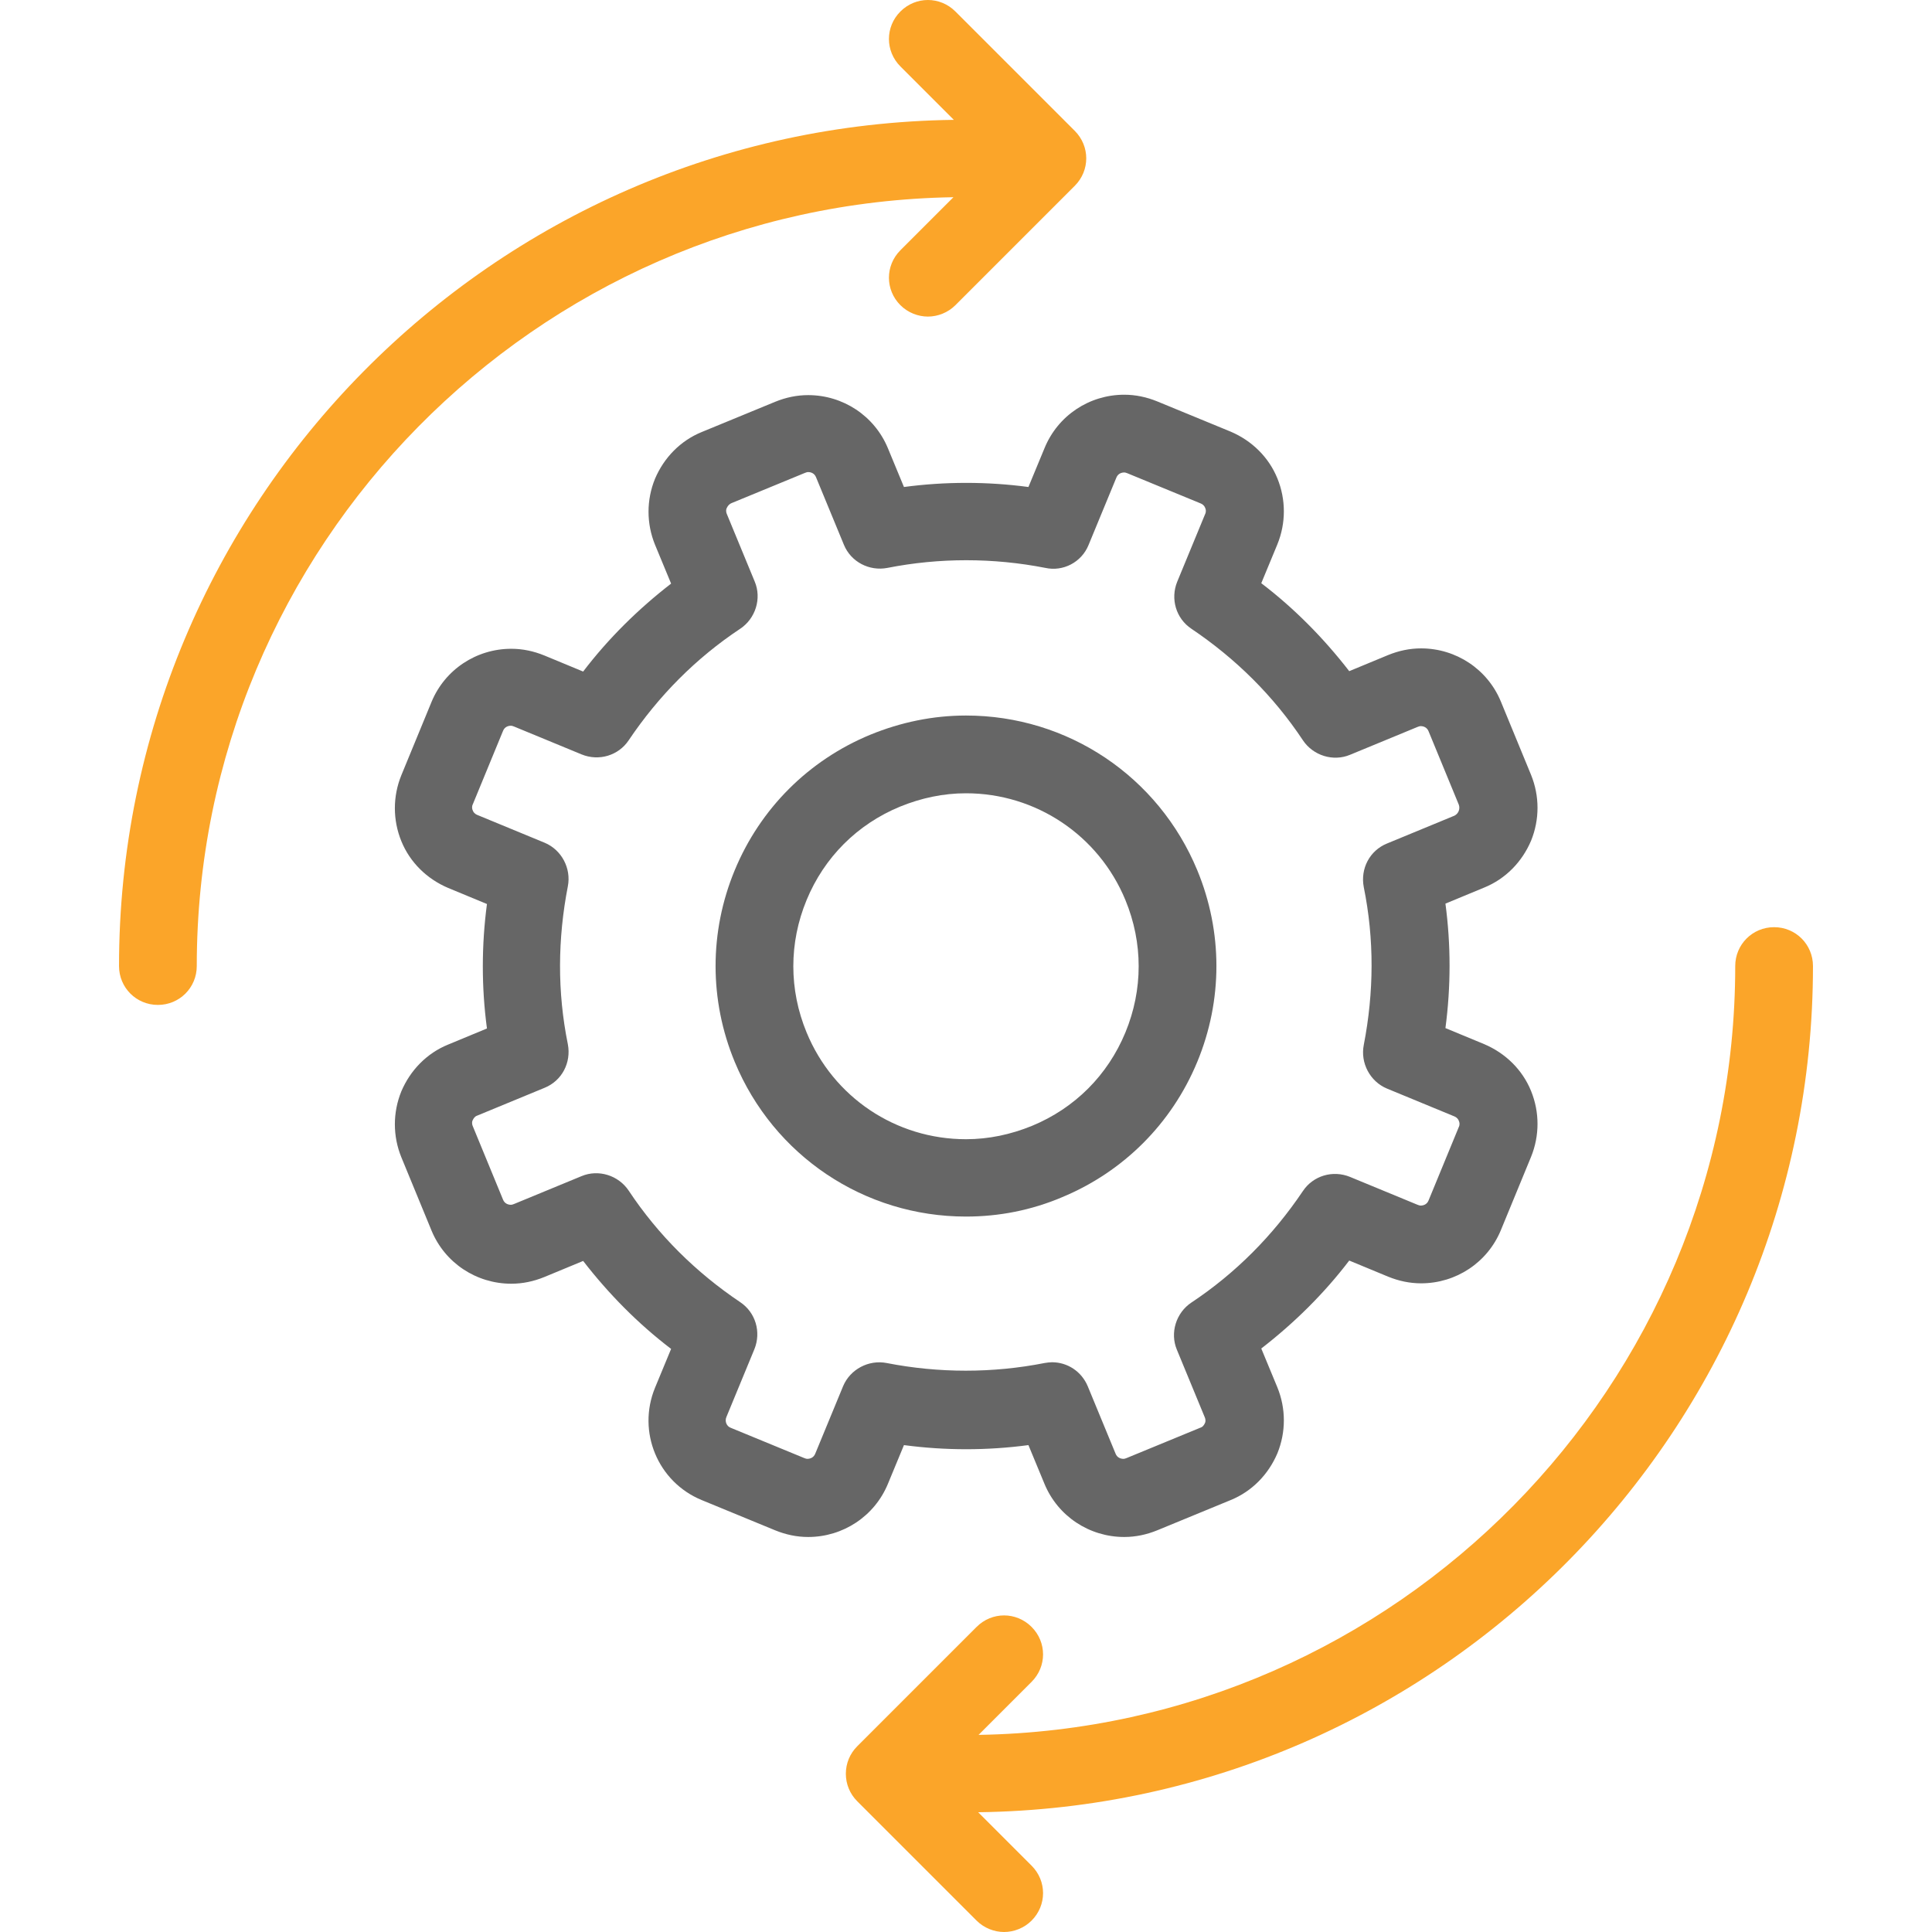
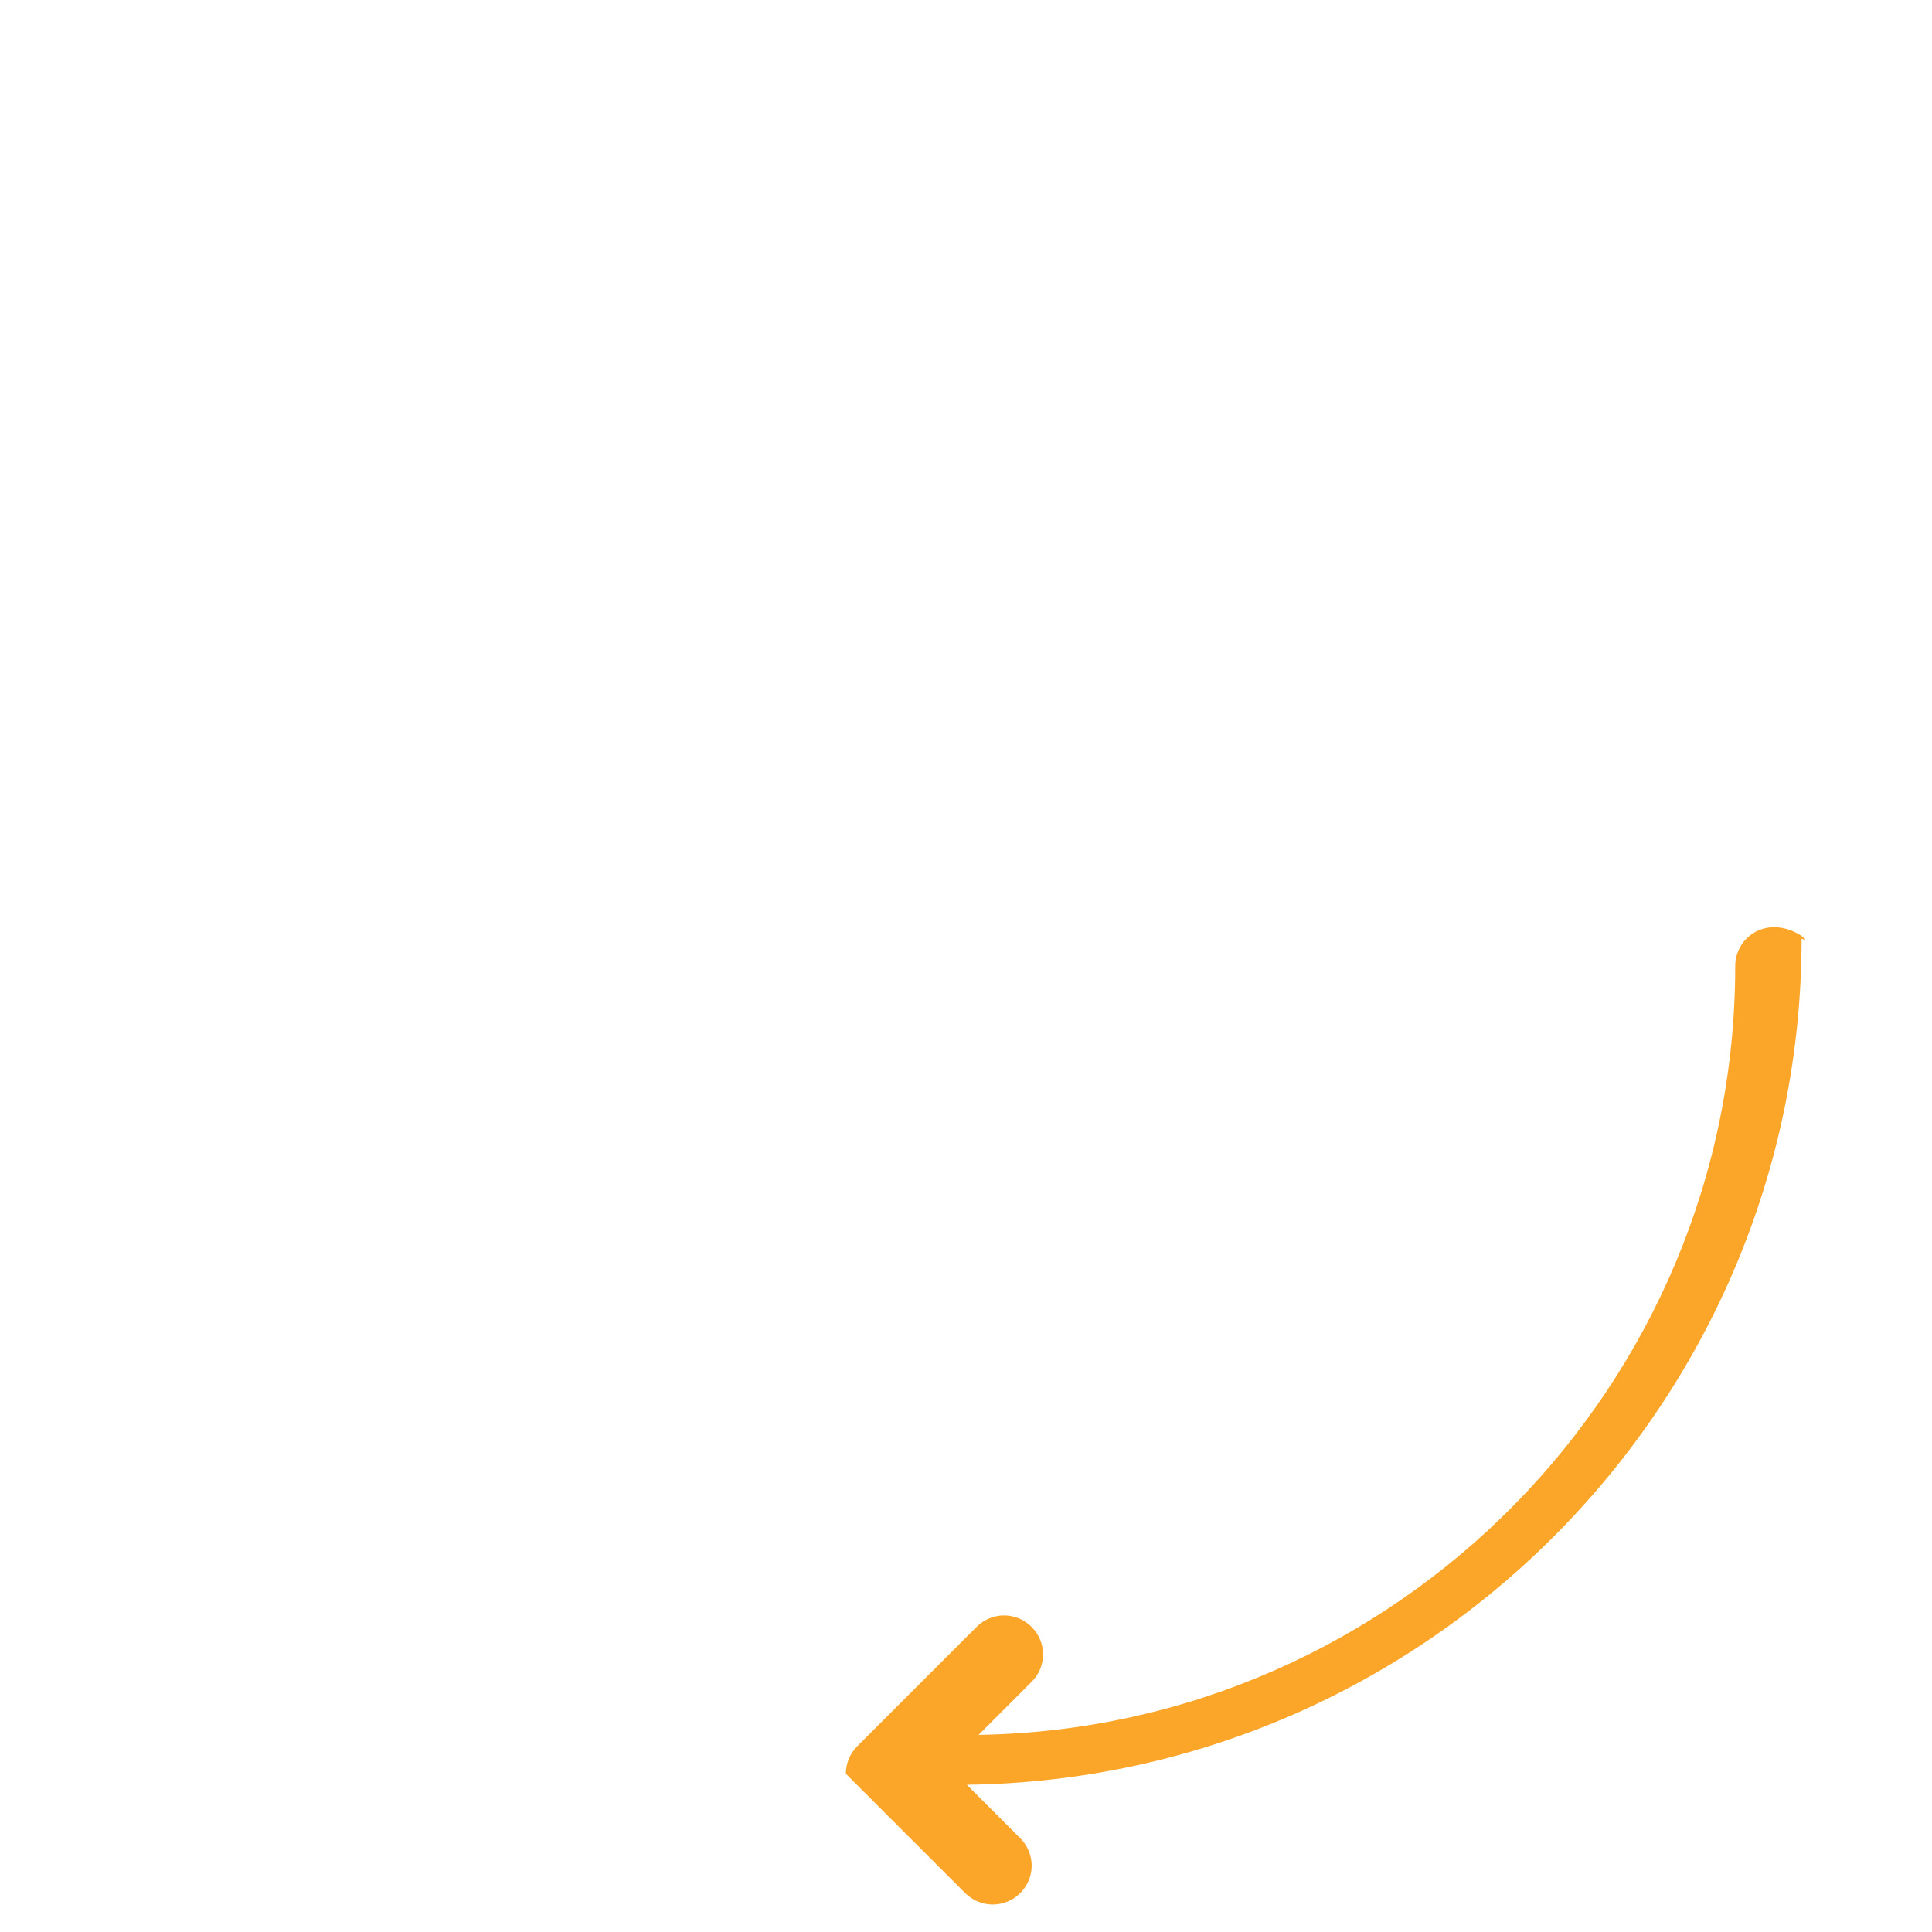
<svg xmlns="http://www.w3.org/2000/svg" version="1.1" id="Layer_1" x="0px" y="0px" viewBox="0 0 492.025 492.025" style="enable-background:new 0 0 492.025 492.025;" xml:space="preserve">
  <g>
    <g>
-       <path style="fill:#fba529;" d="M30.312,246.025c0,5.5,4.4,9.9,9.9,9.9s9.9-4.4,9.9-9.9c0-106.9,86.2-194.1,192.7-195.8l-13.5,13.5    c-3.9,3.9-3.9,10.1,0,14c1.9,1.9,4.5,2.9,7,2.9s5.1-1,7-2.9l30.4-30.4c3.9-3.9,3.9-10.1,0-14l-30.4-30.4c-3.9-3.9-10.1-3.9-14,0    s-3.9,10.1,0,14l13.6,13.6C125.412,32.025,30.312,128.125,30.312,246.025z" />
-       <path style="fill:#fba529;" d="M451.813,236.125c-5.5,0-9.9,4.4-9.9,9.9c0,106.9-86.2,194.1-192.7,195.8l13.5-13.5    c3.9-3.9,3.9-10.1,0-14s-10.1-3.9-14,0l-30.4,30.4c-1.9,1.9-2.9,4.4-2.9,7s1,5.1,2.9,7l30.4,30.4c1.9,1.9,4.5,2.9,7,2.9    s5.1-1,7-2.9c3.9-3.9,3.9-10.1,0-14l-13.6-13.6c117.5-1.5,212.6-97.6,212.6-215.5    C461.712,240.525,457.313,236.125,451.813,236.125z" />
-       <path style="fill:#666666;" d="M221.612,187.125c-15.7,6.5-28,18.8-34.5,34.5s-6.5,33.1,0,48.8c9.9,23.9,33,39.4,58.9,39.4    c8.4,0,16.6-1.6,24.4-4.9c15.7-6.5,28-18.8,34.5-34.5s6.5-33.1,0-48.8c-9.9-23.9-33-39.4-58.9-39.4    C237.612,182.225,229.412,183.925,221.612,187.125z M286.612,229.225c4.5,10.9,4.5,22.8,0,33.7s-12.9,19.3-23.8,23.8    c-5.4,2.2-11,3.4-16.8,3.4c-17.9,0-33.8-10.7-40.6-27.2c-4.5-10.9-4.5-22.8,0-33.7s12.9-19.3,23.8-23.8c5.4-2.2,11-3.4,16.8-3.4    C263.813,202.025,279.813,212.725,286.612,229.225z" />
-       <path style="fill:#666666;" d="M266.012,114.125l-4.1,9.9c-10.5-1.4-21.2-1.4-31.7,0l-4.1-9.9c-3.4-8.2-11.4-13.5-20.3-13.5    c-2.9,0-5.7,0.6-8.4,1.7l-18.7,7.7c-5.4,2.2-9.6,6.5-11.9,11.9c-2.2,5.4-2.2,11.4,0,16.8l4.1,9.9c-8.4,6.5-16,14-22.4,22.4    l-9.9-4.1c-2.7-1.1-5.5-1.7-8.4-1.7c-8.9,0-16.9,5.3-20.3,13.5l-7.7,18.7c-2.2,5.4-2.2,11.4,0,16.8c2.2,5.4,6.5,9.6,11.9,11.9    l9.9,4.1c-1.4,10.6-1.4,21.2,0,31.7l-9.9,4.1c-5.4,2.2-9.6,6.5-11.9,11.9c-2.2,5.4-2.2,11.4,0,16.8l7.7,18.7    c3.4,8.2,11.4,13.5,20.3,13.5c2.9,0,5.7-0.6,8.4-1.7l9.9-4.1c6.5,8.4,14,16,22.4,22.4l-4.1,9.9c-4.6,11.2,0.7,24,11.9,28.6    l18.7,7.7c2.7,1.1,5.5,1.7,8.4,1.7c8.9,0,16.9-5.3,20.3-13.5l4.1-9.9c10.5,1.4,21.2,1.4,31.7,0l4.1,9.9    c3.4,8.2,11.4,13.5,20.3,13.5c2.9,0,5.7-0.6,8.4-1.7l18.7-7.7c5.4-2.2,9.6-6.5,11.9-11.9c2.2-5.4,2.2-11.4,0-16.8l-4.1-9.9    c8.4-6.5,16-14,22.4-22.4l9.9,4.1c2.7,1.1,5.5,1.7,8.4,1.7l0,0c8.9,0,16.9-5.3,20.3-13.5l7.7-18.7c2.2-5.4,2.2-11.4,0-16.8    s-6.5-9.6-11.9-11.9l-9.9-4.1c1.4-10.6,1.4-21.2,0-31.7l9.9-4.1c5.4-2.2,9.6-6.5,11.9-11.9c2.2-5.4,2.2-11.4,0-16.8l-7.7-18.7    c-3.4-8.2-11.4-13.5-20.3-13.5c-2.9,0-5.7,0.6-8.4,1.7l-9.9,4.1c-6.5-8.4-14-16-22.4-22.4l4.1-9.9c2.2-5.4,2.2-11.4,0-16.8    s-6.5-9.6-11.9-11.9l-18.7-7.7c-2.7-1.1-5.5-1.7-8.4-1.7C277.412,100.525,269.412,105.825,266.012,114.125z M277.212,138.825    l7.1-17.2c0.4-1,1.3-1.3,2-1.3c0.3,0,0.5,0.1,0.8,0.2l18.7,7.7c0.7,0.3,1,0.8,1.1,1.1c0.2,0.4,0.3,1,0,1.6l-7.1,17.2    c-1.8,4.4-0.3,9.4,3.6,12c11.3,7.6,20.9,17.1,28.4,28.4c2.6,3.9,7.7,5.5,12,3.7l17.2-7.1c0.3-0.1,0.5-0.2,0.8-0.2    c0.7,0,1.6,0.3,2,1.3l7.7,18.7c0.4,1.1-0.1,2.3-1.1,2.8l-17.2,7.1c-4.4,1.8-6.8,6.4-5.9,11.1c2.7,13.3,2.6,26.8,0,40.2    c-0.9,4.6,1.6,9.3,5.9,11.1l17.2,7.1c0.7,0.3,1,0.8,1.1,1.1c0.2,0.4,0.3,1,0,1.6l-7.7,18.7c-0.4,1-1.3,1.3-2,1.3    c-0.3,0-0.5-0.1-0.8-0.2l-17.2-7.1c-4.4-1.8-9.4-0.3-12,3.6c-7.6,11.3-17.1,20.9-28.4,28.4c-3.9,2.6-5.5,7.7-3.7,12l7.1,17.2    c0.3,0.7,0.2,1.3,0,1.6c-0.2,0.4-0.5,0.9-1.2,1.1l-18.7,7.7c-0.3,0.1-0.5,0.2-0.8,0.2c-0.7,0-1.6-0.3-2-1.3l-7.1-17.2    c-1.6-3.8-5.2-6.1-9.1-6.1c-0.6,0-1.3,0.1-1.9,0.2c-13.2,2.6-26.9,2.6-40.2,0c-4.6-0.9-9.3,1.6-11.1,5.9l-7.1,17.2    c-0.4,1-1.3,1.3-2,1.3c-0.3,0-0.5-0.1-0.8-0.2l-18.7-7.7c-1.1-0.4-1.6-1.7-1.1-2.8l7.1-17.2c1.8-4.4,0.3-9.4-3.6-12    c-11.3-7.6-20.9-17.1-28.4-28.4c-2.6-3.9-7.7-5.5-12-3.7l-17.2,7.1c-0.3,0.1-0.5,0.2-0.8,0.2c-0.7,0-1.6-0.3-2-1.3l-7.7-18.7    c-0.3-0.7-0.2-1.3,0-1.6c0.2-0.4,0.5-0.9,1.1-1.1l17.2-7.1c4.4-1.8,6.8-6.4,5.9-11.1c-2.7-13.3-2.6-26.8,0-40.2    c0.9-4.6-1.6-9.3-5.9-11.1l-17.2-7.1c-0.7-0.3-1-0.8-1.1-1.1c-0.2-0.4-0.3-1,0-1.6l7.7-18.7c0.4-1,1.3-1.3,2-1.3    c0.3,0,0.5,0.1,0.8,0.2l17.2,7.1c4.4,1.8,9.4,0.3,12-3.6c7.6-11.3,17.1-20.9,28.4-28.4c3.9-2.6,5.5-7.7,3.7-12l-7.1-17.2    c-0.3-0.7-0.2-1.3,0-1.6c0.2-0.4,0.5-0.9,1.2-1.2l18.7-7.7c0.3-0.1,0.5-0.2,0.8-0.2c0.7,0,1.6,0.3,2,1.3l7.1,17.2    c1.8,4.4,6.5,6.8,11.1,5.9c13.2-2.6,26.9-2.6,40.2,0C270.712,145.625,275.412,143.225,277.212,138.825z" />
+       <path style="fill:#fba529;" d="M451.813,236.125c-5.5,0-9.9,4.4-9.9,9.9c0,106.9-86.2,194.1-192.7,195.8l13.5-13.5    c3.9-3.9,3.9-10.1,0-14s-10.1-3.9-14,0l-30.4,30.4c-1.9,1.9-2.9,4.4-2.9,7l30.4,30.4c1.9,1.9,4.5,2.9,7,2.9    s5.1-1,7-2.9c3.9-3.9,3.9-10.1,0-14l-13.6-13.6c117.5-1.5,212.6-97.6,212.6-215.5    C461.712,240.525,457.313,236.125,451.813,236.125z" />
    </g>
  </g>
  <g>
</g>
  <g>
</g>
  <g>
</g>
  <g>
</g>
  <g>
</g>
  <g>
</g>
  <g>
</g>
  <g>
</g>
  <g>
</g>
  <g>
</g>
  <g>
</g>
  <g>
</g>
  <g>
</g>
  <g>
</g>
  <g>
</g>
</svg>